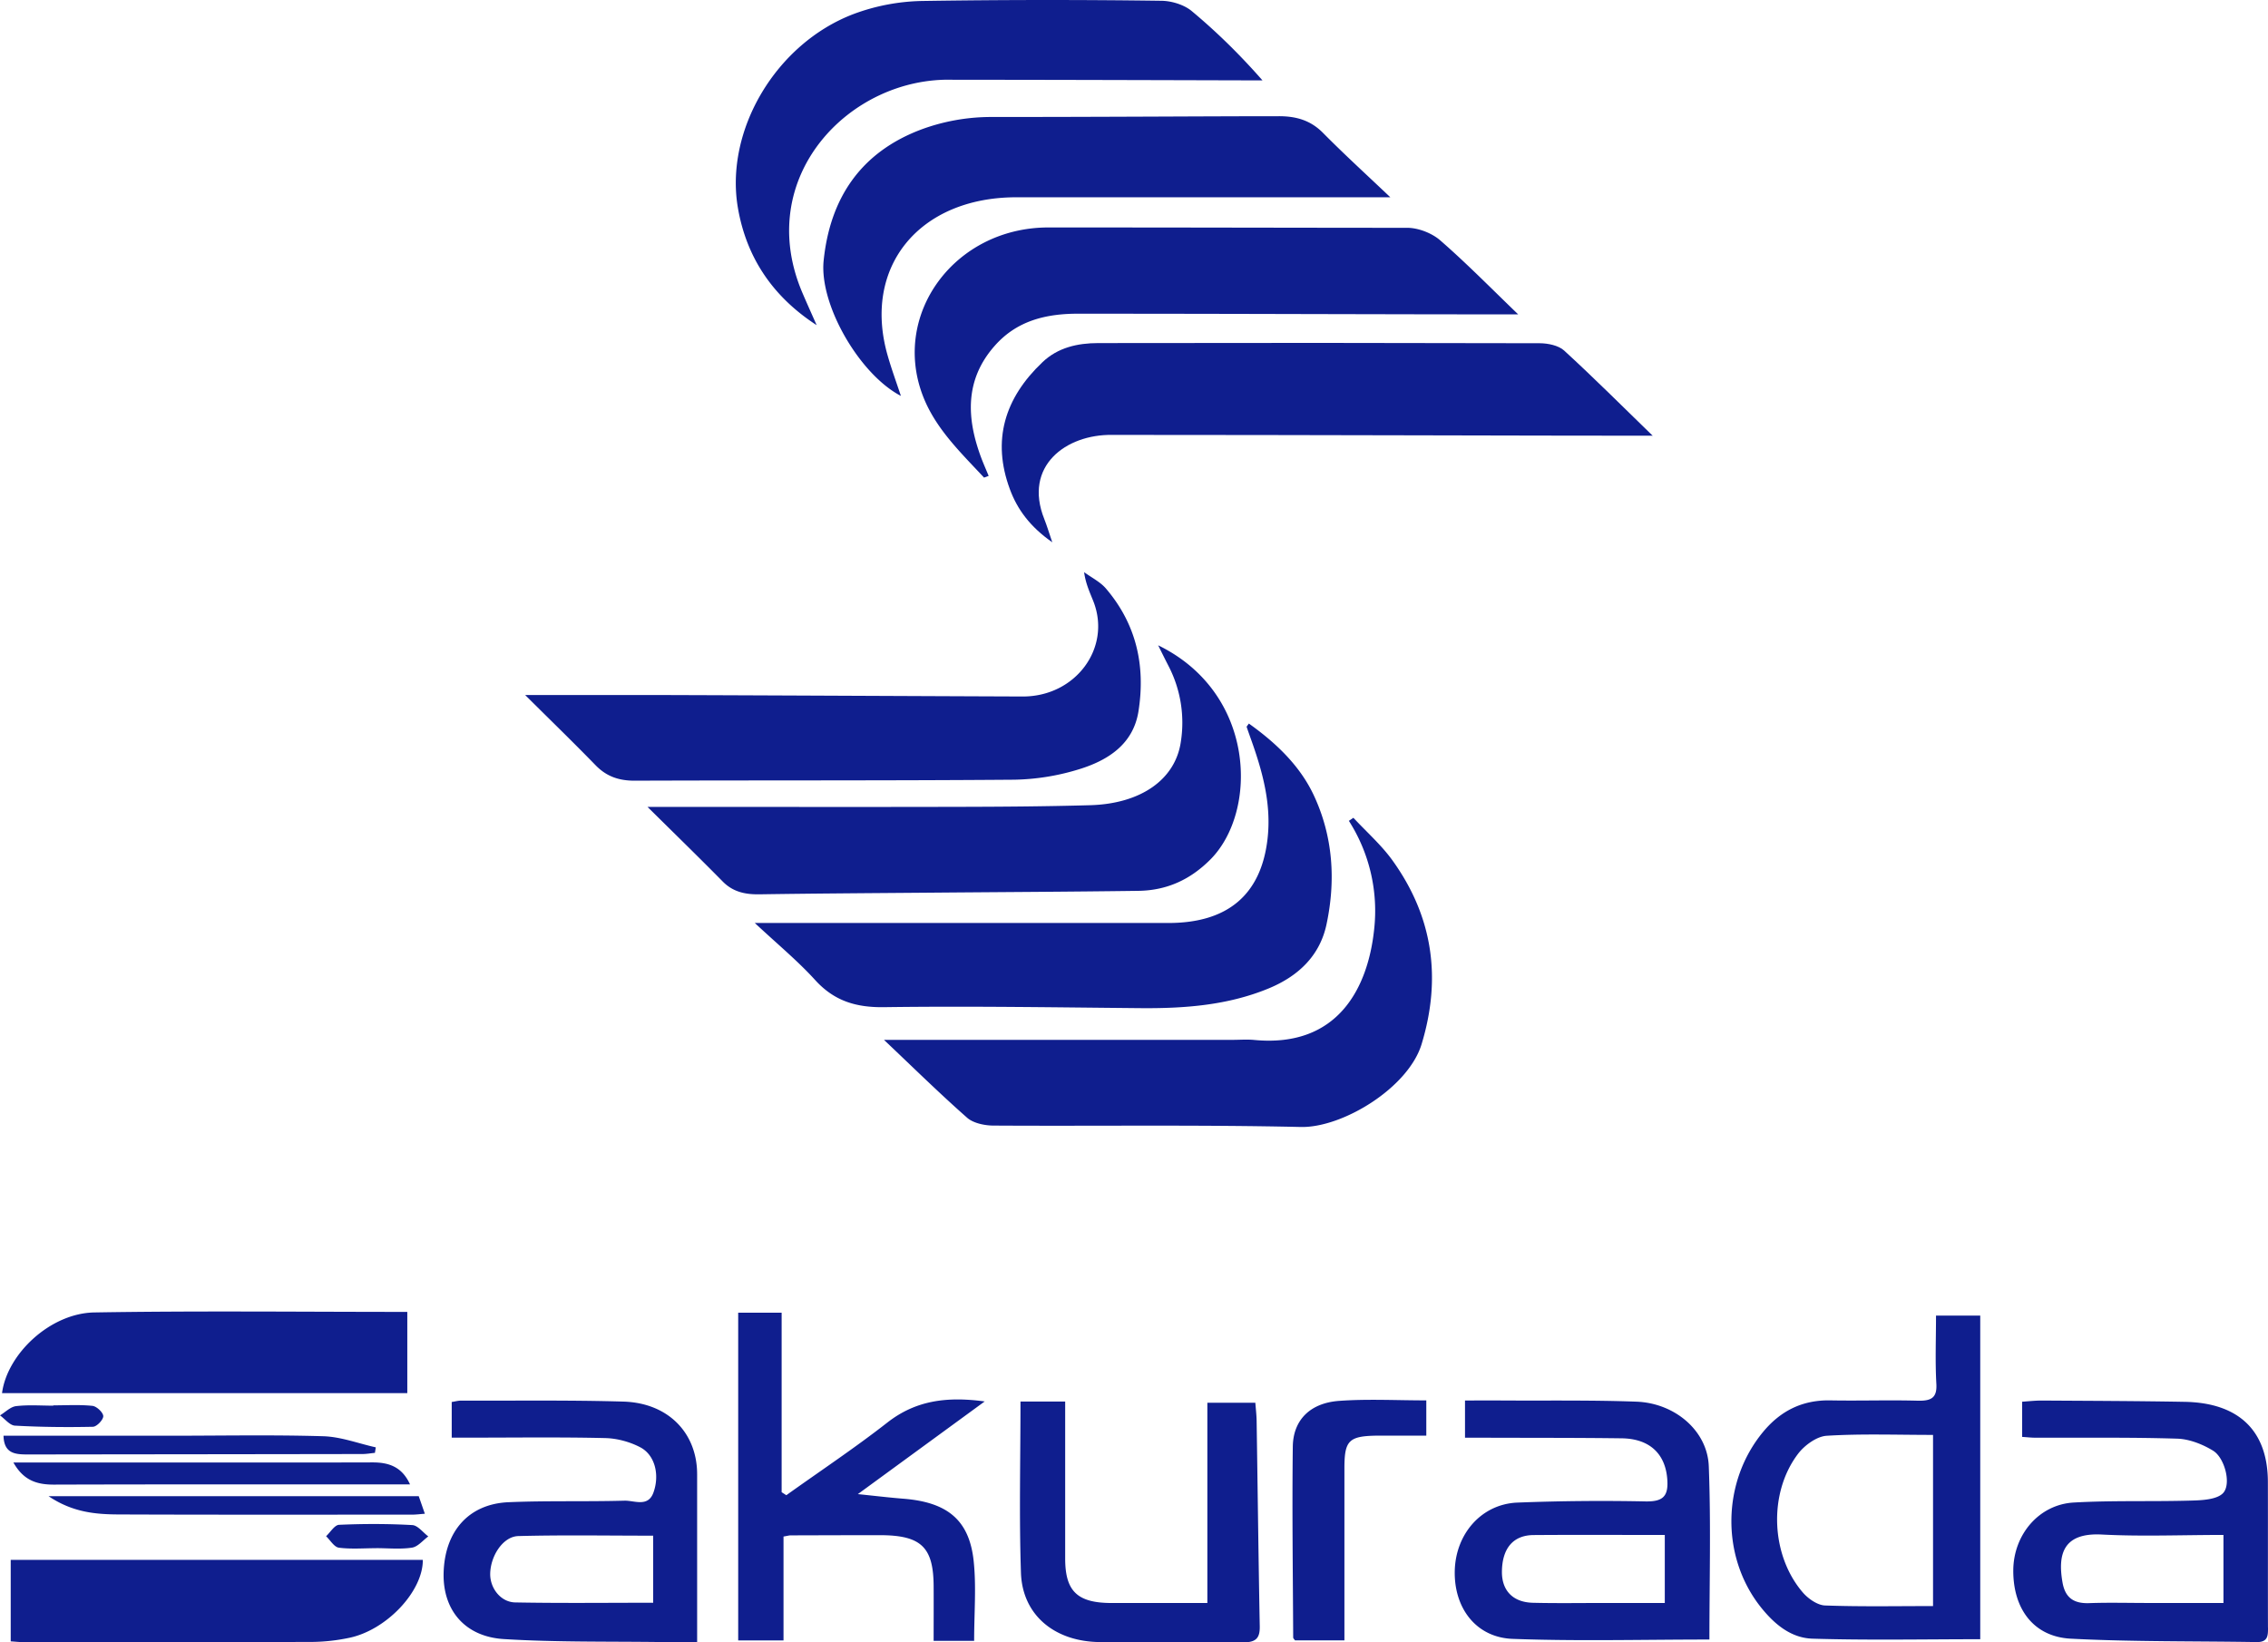
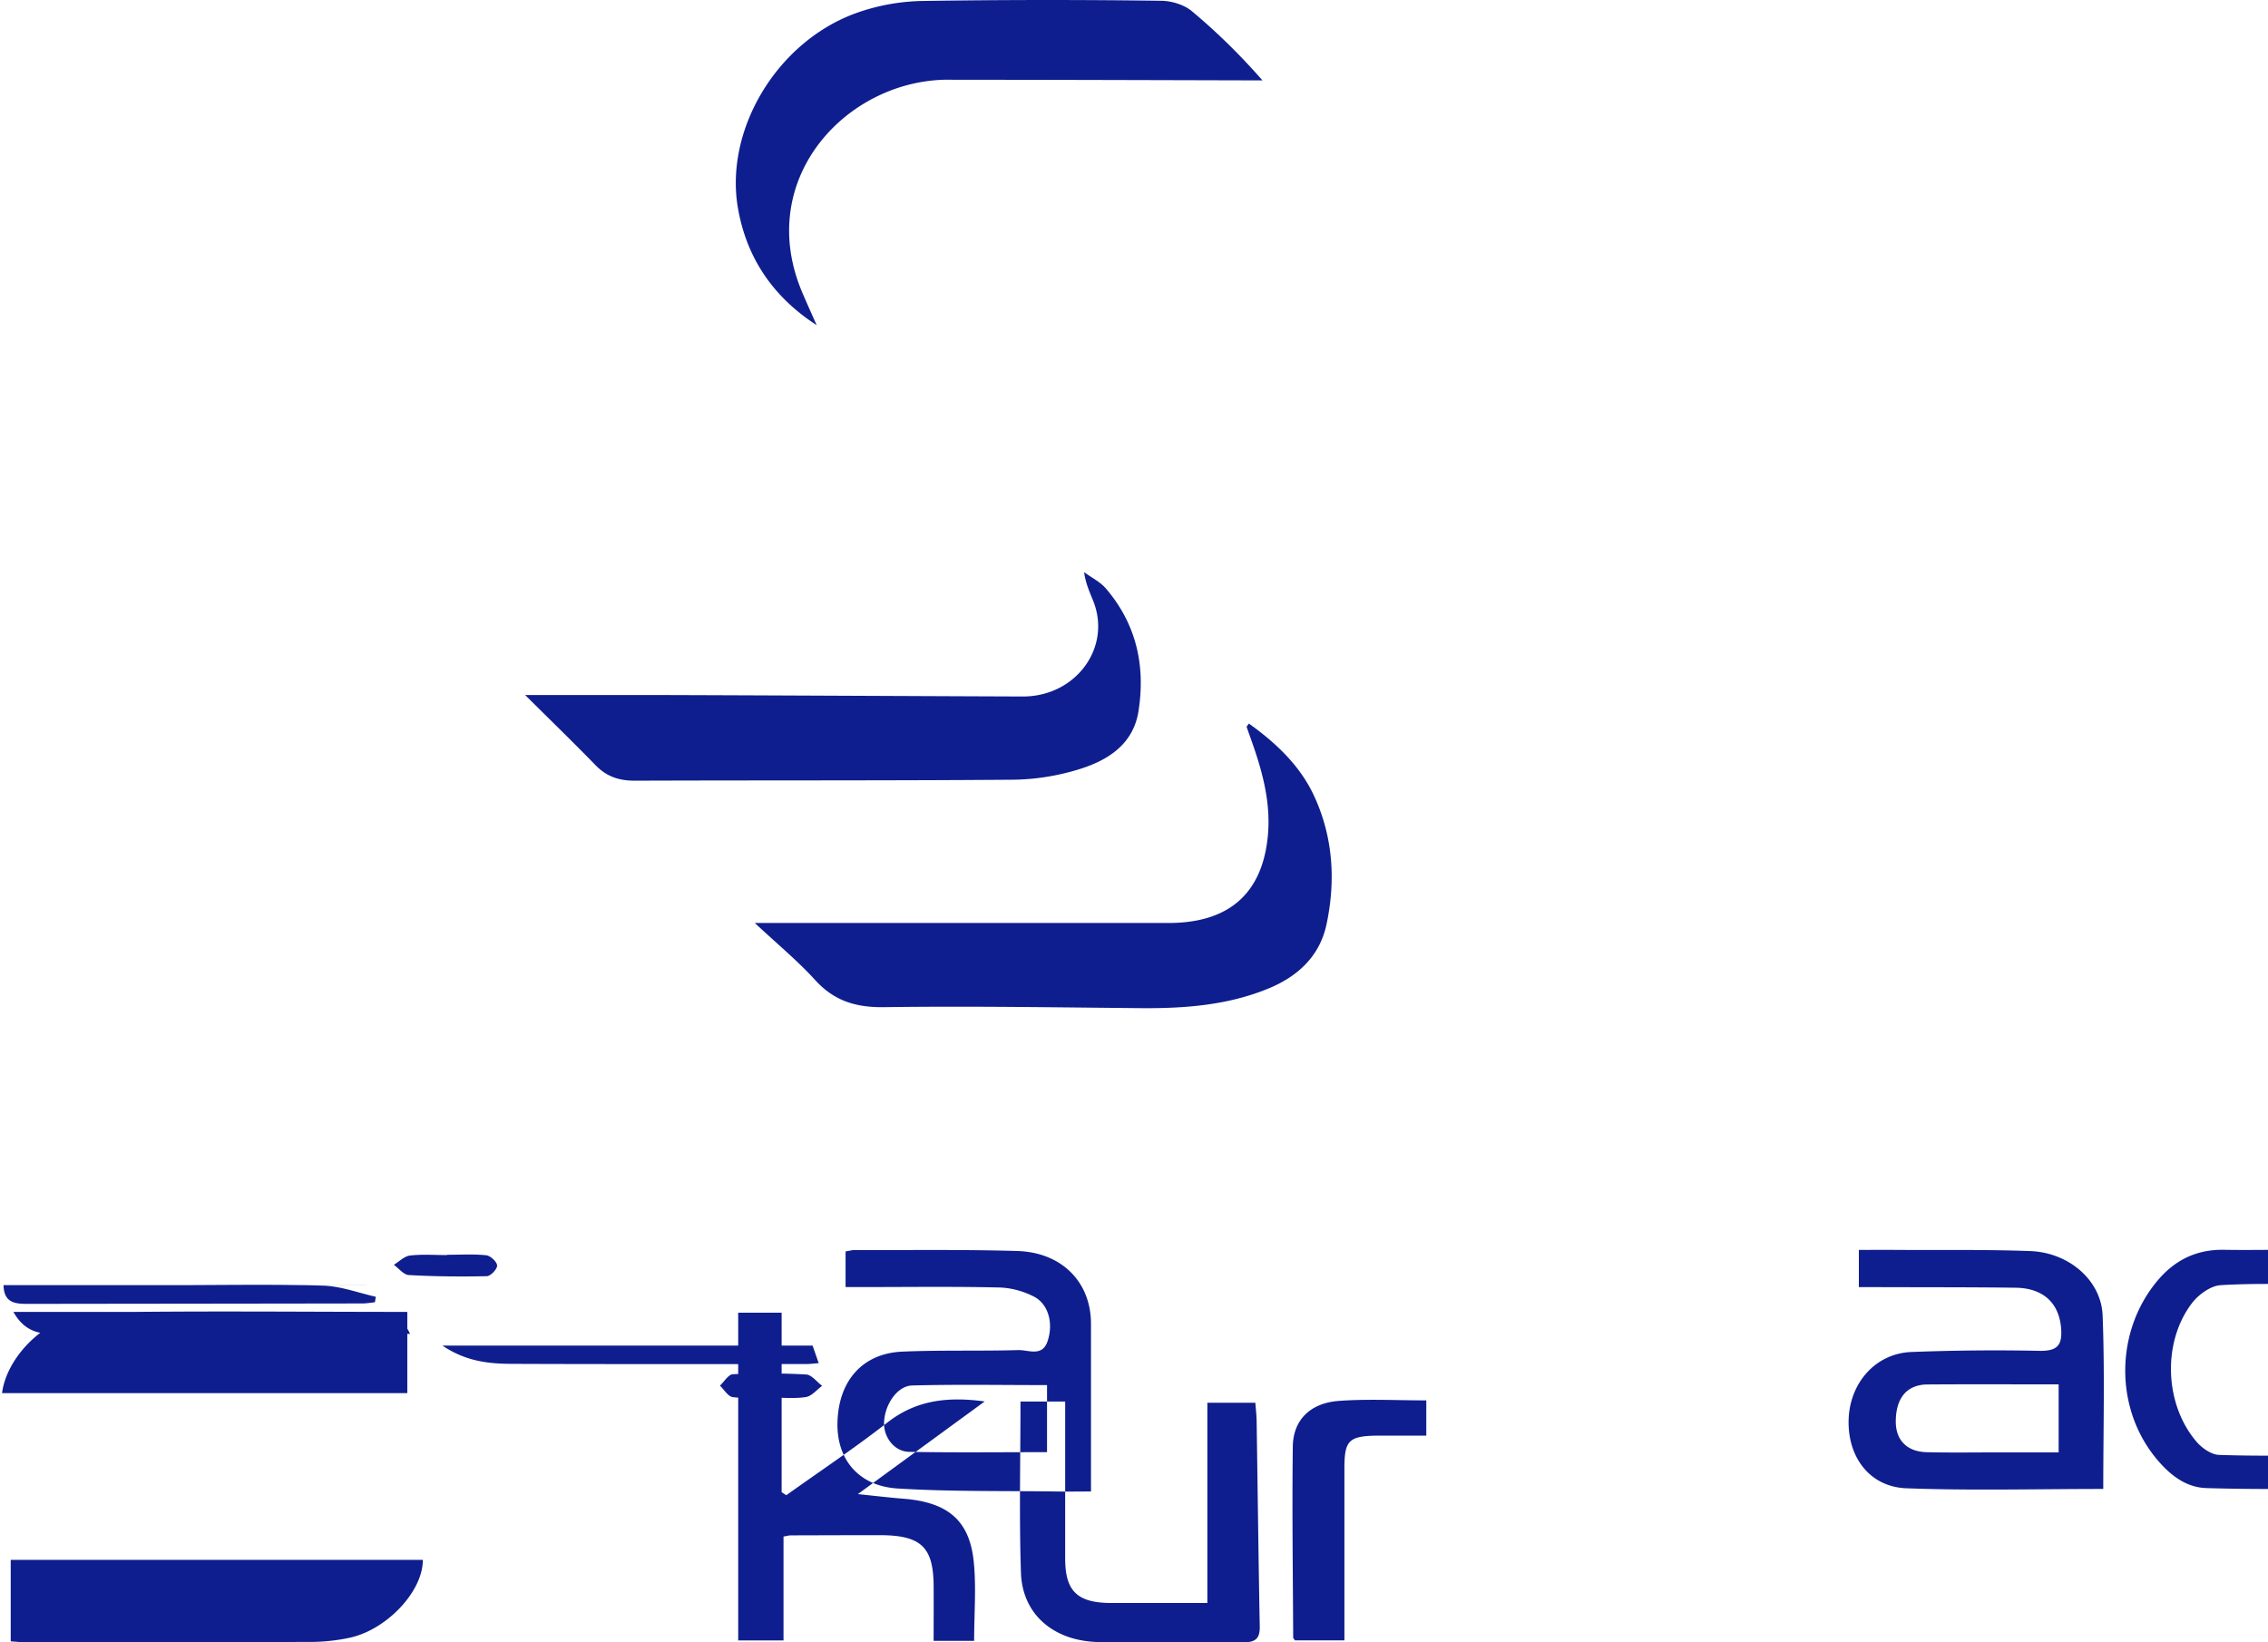
<svg xmlns="http://www.w3.org/2000/svg" width="58" height="42" fill="none">
-   <path d="M42.264 11.143c-3.201 0-8.693-.021-13.827-.021-1.174-.015-2.274.795-1.73 2.155.063.158.111.32.203.591-.57-.398-.895-.843-1.085-1.359-.46-1.243-.14-2.324.838-3.25.392-.371.892-.484 1.42-.485 3.763-.007 7.528-.006 11.291.004.212 0 .484.057.626.187.76.696 1.486 1.423 2.264 2.178Z" fill="#0F1E8E" />
-   <path d="M25.166 12.215c-.607-.652-1.258-1.27-1.575-2.118-.782-2.09.836-4.271 3.205-4.28 3.849 0 6.534.009 9.197.009.283.002.628.138.837.32.675.587 1.3 1.225 1.995 1.894-3.665 0-7.082-.017-11.2-.017-.895-.01-1.633.19-2.19.824-.77.873-.718 1.861-.339 2.869.058.153.125.303.187.455l-.117.043Zm-8.606 8.42h.483c2.47 0 4.939.005 7.409-.001 1.142-.002 2.285-.01 3.428-.042 1.297-.037 2.172-.657 2.316-1.61a3.151 3.151 0 0 0-.316-1.956c-.084-.163-.165-.327-.262-.523 2.506 1.222 2.557 4.243 1.34 5.473-.51.513-1.107.795-1.842.806-1.783.024-3.566.032-5.349.047-1.447.012-2.894.02-4.342.042-.37.006-.682-.062-.944-.329-.619-.628-1.252-1.244-1.921-1.906Z" fill="#0F1E8E" />
  <path d="M31.936 18.503c.702.5 1.306 1.08 1.659 1.829.496 1.056.568 2.18.328 3.308-.167.784-.697 1.312-1.47 1.634-1.056.438-2.173.519-3.308.508-2.18-.02-4.361-.055-6.54-.025-.734.01-1.282-.17-1.758-.693-.448-.493-.973-.925-1.544-1.46h10.58c1.52 0 2.366-.73 2.531-2.142.107-.908-.133-1.753-.435-2.593-.033-.093-.067-.187-.098-.28-.002-.01.015-.025.056-.084v-.002Zm-18.507-.728c1.244 0 2.478-.003 3.712 0 3.003.01 6.006.026 9.01.037 1.353.005 2.278-1.241 1.81-2.434-.09-.227-.196-.448-.237-.746.186.137.41.247.555.415.79.923 1.016 1.989.836 3.14-.133.848-.784 1.269-1.57 1.501a5.946 5.946 0 0 1-1.61.252c-3.232.025-6.466.013-9.698.025-.413.002-.73-.11-1.008-.397-.582-.599-1.183-1.18-1.798-1.793h-.002Z" fill="#0F1E8E" />
-   <path d="M22.608 26.593h8.914c.184 0 .368-.015.548.002 2.184.21 2.917-1.387 3.07-2.815a4.277 4.277 0 0 0-.645-2.788l.116-.078c.337.363.718.698 1.002 1.094 1.038 1.447 1.252 3.016.742 4.694-.34 1.118-2.023 2.143-3.09 2.119-2.62-.059-5.241-.02-7.863-.036-.227-.001-.513-.063-.668-.199-.707-.623-1.377-1.282-2.127-1.992v-.001ZM35.556 5.045h-9.563c-2.49 0-3.944 1.786-3.292 4.05.097.34.22.676.338 1.03-1.057-.55-2.09-2.331-1.976-3.458.16-1.565.92-2.777 2.535-3.37a5.173 5.173 0 0 1 1.686-.305c2.918 0 5.725-.02 7.412-.02.454-.002.822.106 1.14.429.535.541 1.101 1.057 1.72 1.645v-.001Z" fill="#0F1E8E" />
-   <path d="M20.882 8.314c-1.14-.74-1.794-1.748-2.01-2.989-.346-1.987.972-4.22 2.972-4.972a5.303 5.303 0 0 1 1.727-.328A210.31 210.31 0 0 1 29.699.02c.264.002.584.102.776.262.636.53 1.227 1.109 1.811 1.774-.544 0-5.06-.016-7.91-.016-2.642-.083-5.126 2.493-3.851 5.46.117.273.239.543.359.814h-.002Zm4.028 33.649h-1.034c0-.487.003-.955 0-1.42-.01-.984-.327-1.28-1.367-1.283-.763 0-1.524.003-2.287.005-.044 0-.088.014-.185.03v2.656h-1.159v-8.38h1.111v4.59l.12.077c.862-.617 1.75-1.207 2.583-1.858.718-.561 1.507-.673 2.49-.54l-3.244 2.37c.457.047.814.09 1.171.118 1.117.09 1.676.543 1.79 1.584.071.66.013 1.335.013 2.05l-.001.001Zm1.187-6.121h1.143v4.014c0 .843.314 1.14 1.197 1.139h2.439v-5.122h1.227c.012.156.03.307.033.458.027 1.754.047 3.509.08 5.262.005.287-.087.41-.415.407-1.22-.013-2.437 0-3.656-.006-1.17-.004-2-.687-2.036-1.773-.048-1.438-.012-2.88-.012-4.38Zm10.378-.029v.901h-1.19c-.791.004-.903.107-.904.833v4.403h-1.264c-.017-.026-.046-.05-.046-.074-.007-1.627-.03-3.253-.01-4.879.009-.686.447-1.12 1.191-1.172.723-.052 1.454-.012 2.223-.012ZM.273 39.892h10.54c.006.81-.942 1.81-1.905 1.998a4.822 4.822 0 0 1-.905.1c-2.486.008-4.973.004-7.459.003-.074 0-.15-.01-.27-.017v-2.083Zm10.143-6.342v2.077H.052c.131-1.002 1.233-2.045 2.363-2.063 2.646-.044 5.294-.014 8-.014ZM.344 37.401H3.5c2.007 0 4.016.004 6.023-.002.431-.001.76.118.963.563h-.437c-2.892 0-5.784-.004-8.676.005-.435 0-.773-.109-1.03-.565h.002Zm-.251-.684H4.34c1.31 0 2.621-.026 3.93.013.45.014.894.185 1.34.284l-.022.141c-.107.01-.214.03-.322.03-2.848.005-5.697.007-8.546.011-.32 0-.618-.014-.63-.478l.002-.002Zm1.151 1.546h9.464c.046.128.094.27.157.449-.129.01-.227.023-.325.023-2.498 0-4.996.005-7.495-.005-.592-.002-1.184-.05-1.803-.467h.002Zm8.38 1.33c-.32 0-.645.028-.958-.013-.121-.016-.219-.191-.327-.293.11-.102.217-.288.333-.292.623-.028 1.25-.028 1.872.007.141.008.272.188.409.29-.138.1-.266.264-.418.287-.296.045-.606.013-.911.013v.003-.002Zm-8.26-3.653c.333 0 .67-.021.999.013.108.011.274.168.278.262.003.092-.166.27-.263.273-.665.014-1.331.008-1.995-.029-.133-.007-.255-.17-.383-.262.137-.083.267-.22.412-.237.314-.037.635-.012.952-.012v-.008Zm48.146-2.294c0 .607-.023 1.177.009 1.745.02.354-.127.438-.473.43-.745-.02-1.49.006-2.236-.008-.733-.014-1.285.279-1.722.806-1.052 1.27-1.086 3.176-.068 4.47.336.424.763.802 1.336.818 1.422.043 2.848.014 4.285.014v-8.276h-1.13v.001Zm-.078 7.427c-.937 0-1.85.018-2.76-.015-.192-.007-.425-.17-.56-.323-.833-.957-.896-2.559-.123-3.565.163-.21.47-.436.725-.452.891-.055 1.788-.022 2.72-.022v4.377h-.002Zm-31.604-3.372c-.001-1.057-.74-1.822-1.883-1.857-1.385-.041-2.773-.02-4.159-.025-.072 0-.144.022-.234.035v.912h.451c1.158 0 2.316-.016 3.474.011.304.007.634.097.899.237.378.2.495.708.336 1.152-.137.388-.49.205-.743.212-.987.028-1.975-.003-2.961.039-1.017.042-1.632.738-1.663 1.8-.028.944.53 1.636 1.534 1.7 1.35.084 2.708.058 4.063.077.283.005.567 0 .886 0V37.7v.001Zm-1.124 3.287c-1.195 0-2.361.014-3.528-.008-.37-.007-.64-.36-.64-.722.003-.463.326-.964.718-.975 1.136-.03 2.274-.01 3.45-.01v1.715Zm41.295.634c-.003-1.242.001-2.484-.002-3.726-.003-1.306-.743-2.022-2.129-2.046-1.22-.022-2.438-.025-3.659-.033-.16 0-.32.018-.496.03v.9c.132.008.22.019.31.02 1.22.005 2.44-.013 3.658.025.31.01.648.144.914.307.3.183.475.862.252 1.089-.158.16-.527.18-.804.187-1.004.03-2.01-.007-3.009.05-.894.05-1.542.823-1.548 1.732-.006.99.523 1.702 1.472 1.75 1.58.082 3.166.06 4.75.087.297.005.292-.173.292-.372h-.001Zm-1.138-.628h-1.924c-.503 0-1.006-.014-1.507.004-.41.015-.616-.148-.684-.524-.131-.74.025-1.283 1.01-1.23 1.016.053 2.038.01 3.105.01v1.74Zm-13.162-3.5c-.035-.903-.865-1.61-1.846-1.648-1.142-.042-2.286-.024-3.428-.03-.315-.003-.631 0-.96 0v.952h.579c1.143.004 2.286 0 3.429.015.737.01 1.14.422 1.168 1.104.017.395-.138.516-.554.51a55.257 55.257 0 0 0-3.29.03c-.915.042-1.57.8-1.594 1.74-.024.953.542 1.71 1.48 1.745 1.655.062 3.315.017 5.032.017 0-1.471.041-2.955-.016-4.435Zm-1.125 3.5h-1.549c-.608 0-1.215.01-1.823-.005-.514-.012-.798-.315-.793-.798.007-.595.287-.93.81-.934 1.107-.008 2.212-.002 3.355-.002v1.739Z" fill="#0F1E8E" />
+   <path d="M20.882 8.314c-1.14-.74-1.794-1.748-2.01-2.989-.346-1.987.972-4.22 2.972-4.972a5.303 5.303 0 0 1 1.727-.328A210.31 210.31 0 0 1 29.699.02c.264.002.584.102.776.262.636.53 1.227 1.109 1.811 1.774-.544 0-5.06-.016-7.91-.016-2.642-.083-5.126 2.493-3.851 5.46.117.273.239.543.359.814h-.002Zm4.028 33.649h-1.034c0-.487.003-.955 0-1.42-.01-.984-.327-1.28-1.367-1.283-.763 0-1.524.003-2.287.005-.044 0-.088.014-.185.03v2.656h-1.159v-8.38h1.111v4.59l.12.077c.862-.617 1.75-1.207 2.583-1.858.718-.561 1.507-.673 2.49-.54l-3.244 2.37c.457.047.814.09 1.171.118 1.117.09 1.676.543 1.79 1.584.071.66.013 1.335.013 2.05l-.001.001Zm1.187-6.121h1.143v4.014c0 .843.314 1.14 1.197 1.139h2.439v-5.122h1.227c.012.156.03.307.033.458.027 1.754.047 3.509.08 5.262.005.287-.087.41-.415.407-1.22-.013-2.437 0-3.656-.006-1.17-.004-2-.687-2.036-1.773-.048-1.438-.012-2.88-.012-4.38Zm10.378-.029v.901h-1.19c-.791.004-.903.107-.904.833v4.403h-1.264c-.017-.026-.046-.05-.046-.074-.007-1.627-.03-3.253-.01-4.879.009-.686.447-1.12 1.191-1.172.723-.052 1.454-.012 2.223-.012ZM.273 39.892h10.54c.006.81-.942 1.81-1.905 1.998a4.822 4.822 0 0 1-.905.1c-2.486.008-4.973.004-7.459.003-.074 0-.15-.01-.27-.017v-2.083Zm10.143-6.342v2.077H.052c.131-1.002 1.233-2.045 2.363-2.063 2.646-.044 5.294-.014 8-.014ZH3.5c2.007 0 4.016.004 6.023-.002.431-.001.76.118.963.563h-.437c-2.892 0-5.784-.004-8.676.005-.435 0-.773-.109-1.03-.565h.002Zm-.251-.684H4.34c1.31 0 2.621-.026 3.93.013.45.014.894.185 1.34.284l-.022.141c-.107.01-.214.03-.322.03-2.848.005-5.697.007-8.546.011-.32 0-.618-.014-.63-.478l.002-.002Zm1.151 1.546h9.464c.046.128.094.27.157.449-.129.01-.227.023-.325.023-2.498 0-4.996.005-7.495-.005-.592-.002-1.184-.05-1.803-.467h.002Zm8.38 1.33c-.32 0-.645.028-.958-.013-.121-.016-.219-.191-.327-.293.11-.102.217-.288.333-.292.623-.028 1.25-.028 1.872.007.141.008.272.188.409.29-.138.1-.266.264-.418.287-.296.045-.606.013-.911.013v.003-.002Zm-8.26-3.653c.333 0 .67-.021.999.013.108.011.274.168.278.262.003.092-.166.27-.263.273-.665.014-1.331.008-1.995-.029-.133-.007-.255-.17-.383-.262.137-.083.267-.22.412-.237.314-.037.635-.012.952-.012v-.008Zm48.146-2.294c0 .607-.023 1.177.009 1.745.02.354-.127.438-.473.43-.745-.02-1.49.006-2.236-.008-.733-.014-1.285.279-1.722.806-1.052 1.27-1.086 3.176-.068 4.47.336.424.763.802 1.336.818 1.422.043 2.848.014 4.285.014v-8.276h-1.13v.001Zm-.078 7.427c-.937 0-1.85.018-2.76-.015-.192-.007-.425-.17-.56-.323-.833-.957-.896-2.559-.123-3.565.163-.21.47-.436.725-.452.891-.055 1.788-.022 2.72-.022v4.377h-.002Zm-31.604-3.372c-.001-1.057-.74-1.822-1.883-1.857-1.385-.041-2.773-.02-4.159-.025-.072 0-.144.022-.234.035v.912h.451c1.158 0 2.316-.016 3.474.011.304.007.634.097.899.237.378.2.495.708.336 1.152-.137.388-.49.205-.743.212-.987.028-1.975-.003-2.961.039-1.017.042-1.632.738-1.663 1.8-.028.944.53 1.636 1.534 1.7 1.35.084 2.708.058 4.063.077.283.005.567 0 .886 0V37.7v.001Zm-1.124 3.287c-1.195 0-2.361.014-3.528-.008-.37-.007-.64-.36-.64-.722.003-.463.326-.964.718-.975 1.136-.03 2.274-.01 3.45-.01v1.715Zm41.295.634c-.003-1.242.001-2.484-.002-3.726-.003-1.306-.743-2.022-2.129-2.046-1.22-.022-2.438-.025-3.659-.033-.16 0-.32.018-.496.03v.9c.132.008.22.019.31.02 1.22.005 2.44-.013 3.658.025.31.01.648.144.914.307.3.183.475.862.252 1.089-.158.16-.527.18-.804.187-1.004.03-2.01-.007-3.009.05-.894.05-1.542.823-1.548 1.732-.006.99.523 1.702 1.472 1.75 1.58.082 3.166.06 4.75.087.297.005.292-.173.292-.372h-.001Zm-1.138-.628h-1.924c-.503 0-1.006-.014-1.507.004-.41.015-.616-.148-.684-.524-.131-.74.025-1.283 1.01-1.23 1.016.053 2.038.01 3.105.01v1.74Zm-13.162-3.5c-.035-.903-.865-1.61-1.846-1.648-1.142-.042-2.286-.024-3.428-.03-.315-.003-.631 0-.96 0v.952h.579c1.143.004 2.286 0 3.429.015.737.01 1.14.422 1.168 1.104.017.395-.138.516-.554.51a55.257 55.257 0 0 0-3.29.03c-.915.042-1.57.8-1.594 1.74-.024.953.542 1.71 1.48 1.745 1.655.062 3.315.017 5.032.017 0-1.471.041-2.955-.016-4.435Zm-1.125 3.5h-1.549c-.608 0-1.215.01-1.823-.005-.514-.012-.798-.315-.793-.798.007-.595.287-.93.81-.934 1.107-.008 2.212-.002 3.355-.002v1.739Z" fill="#0F1E8E" />
</svg>